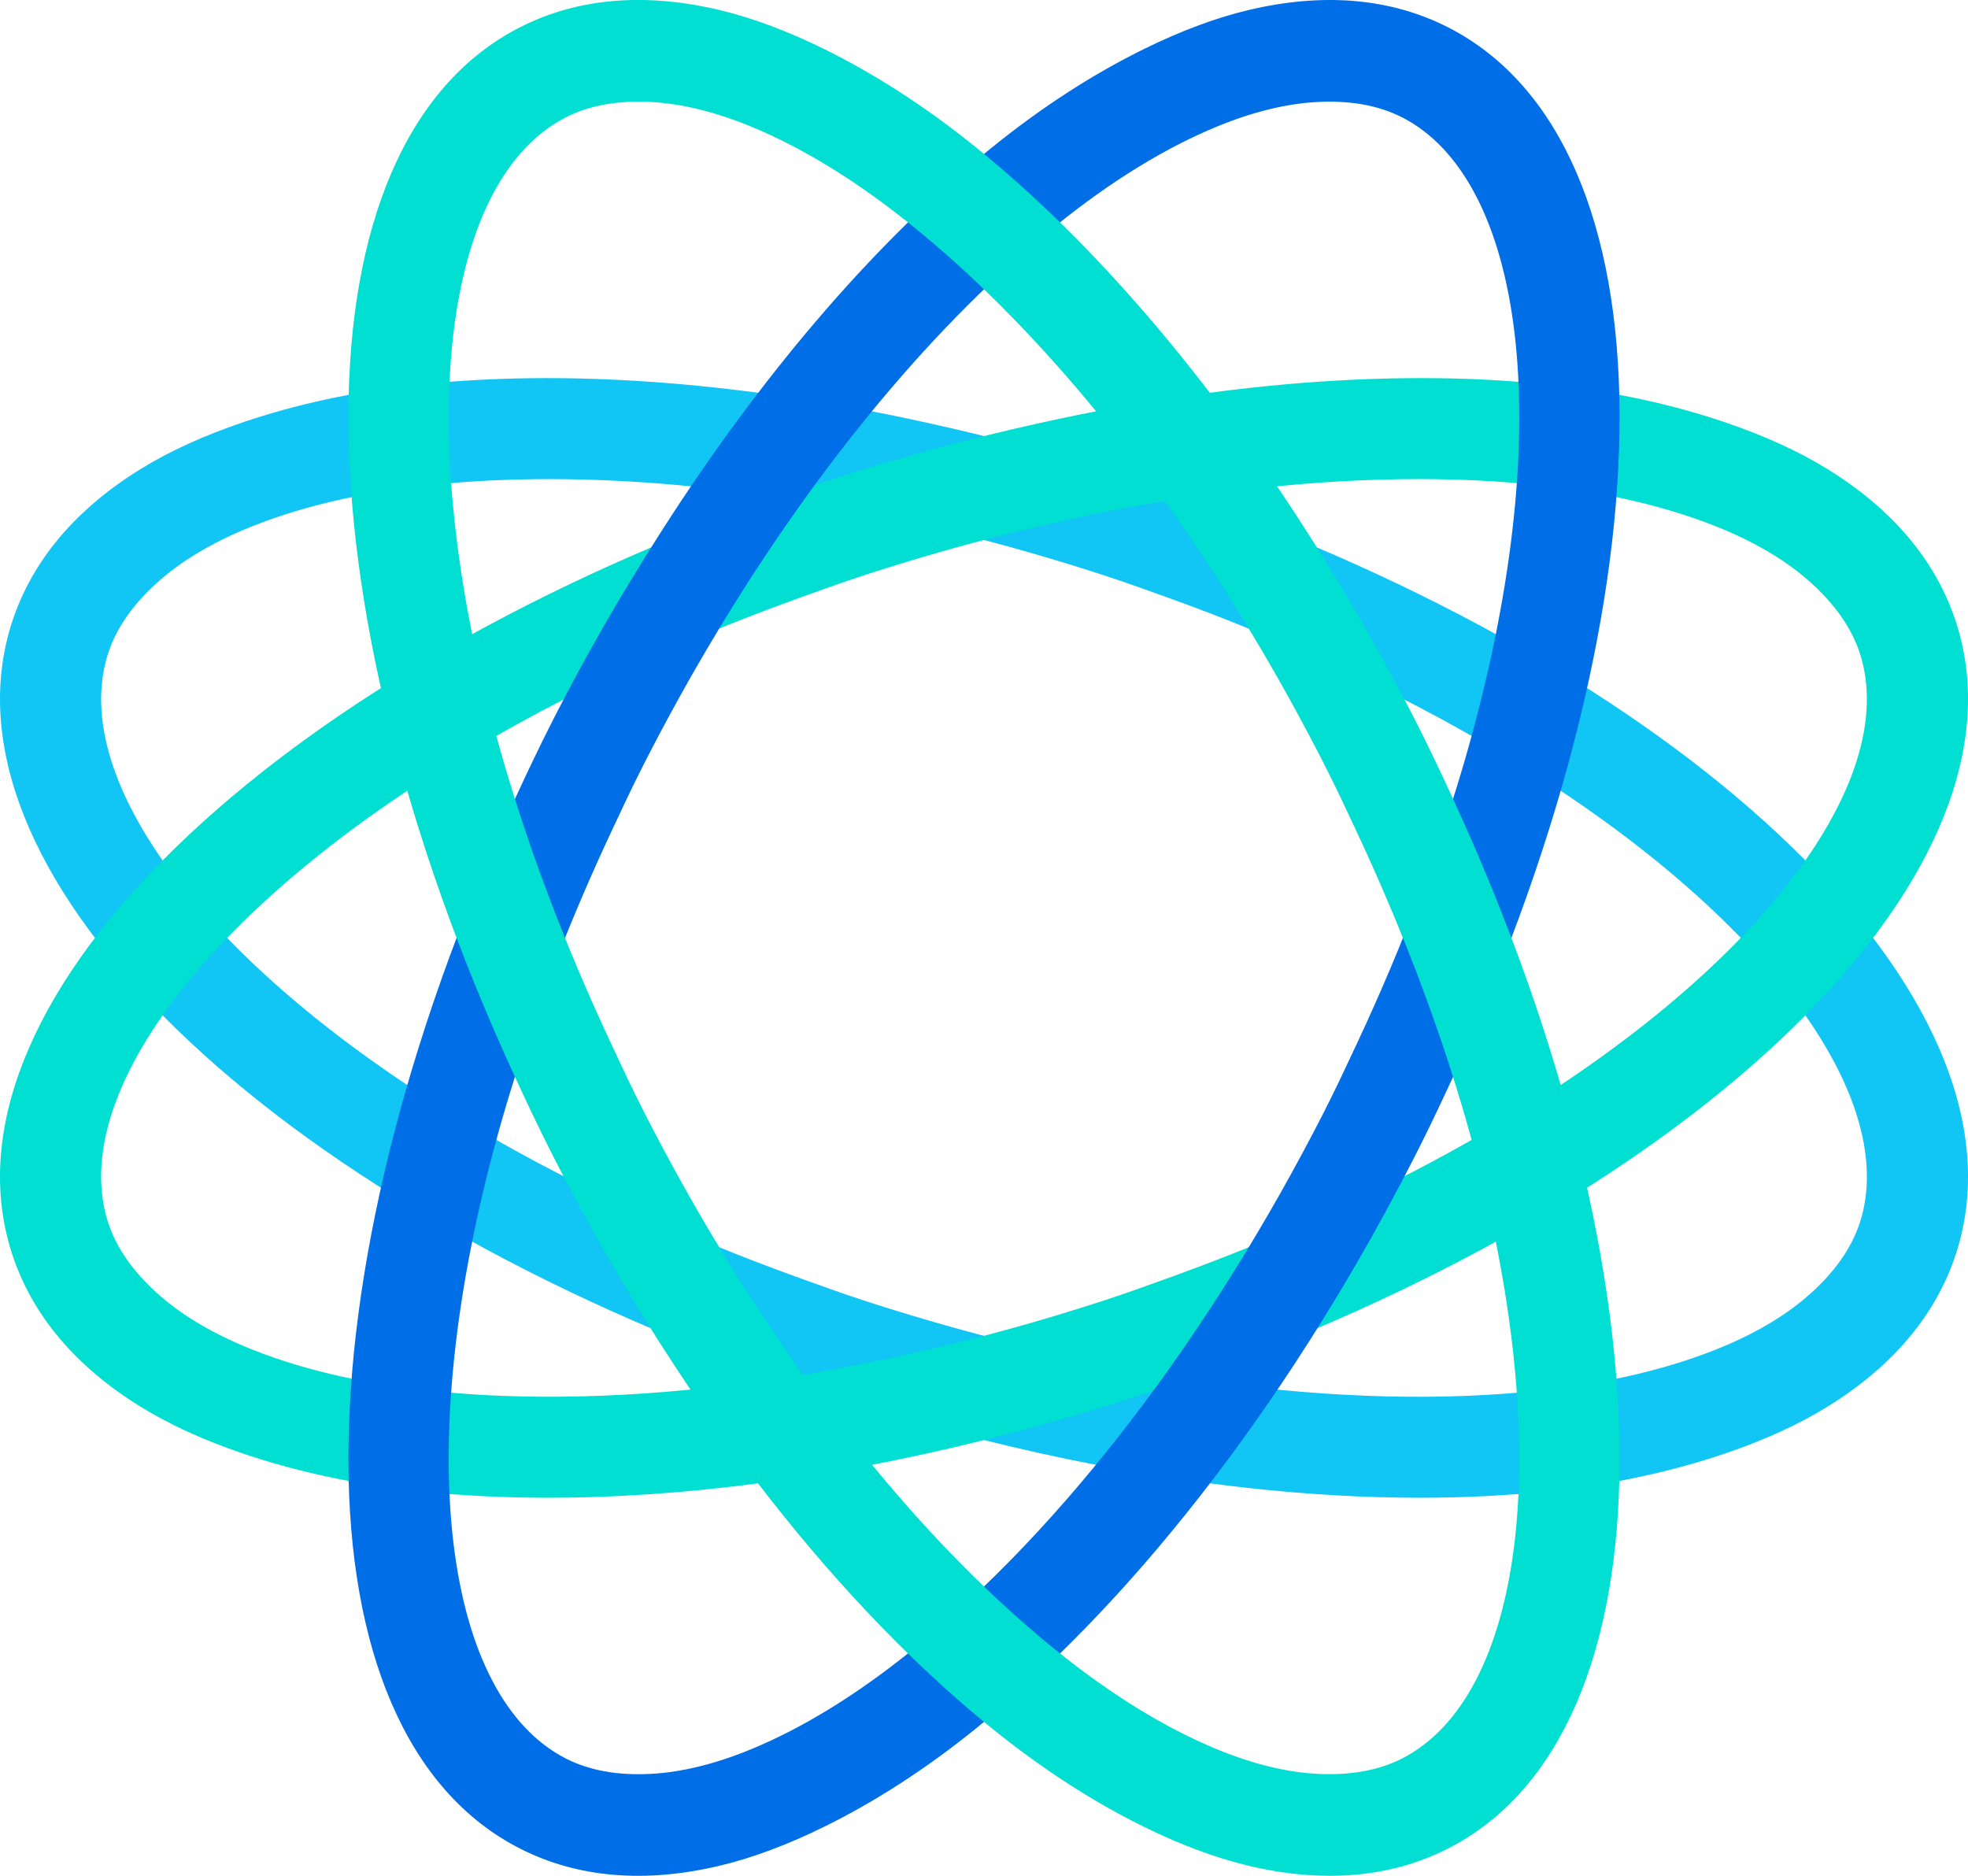
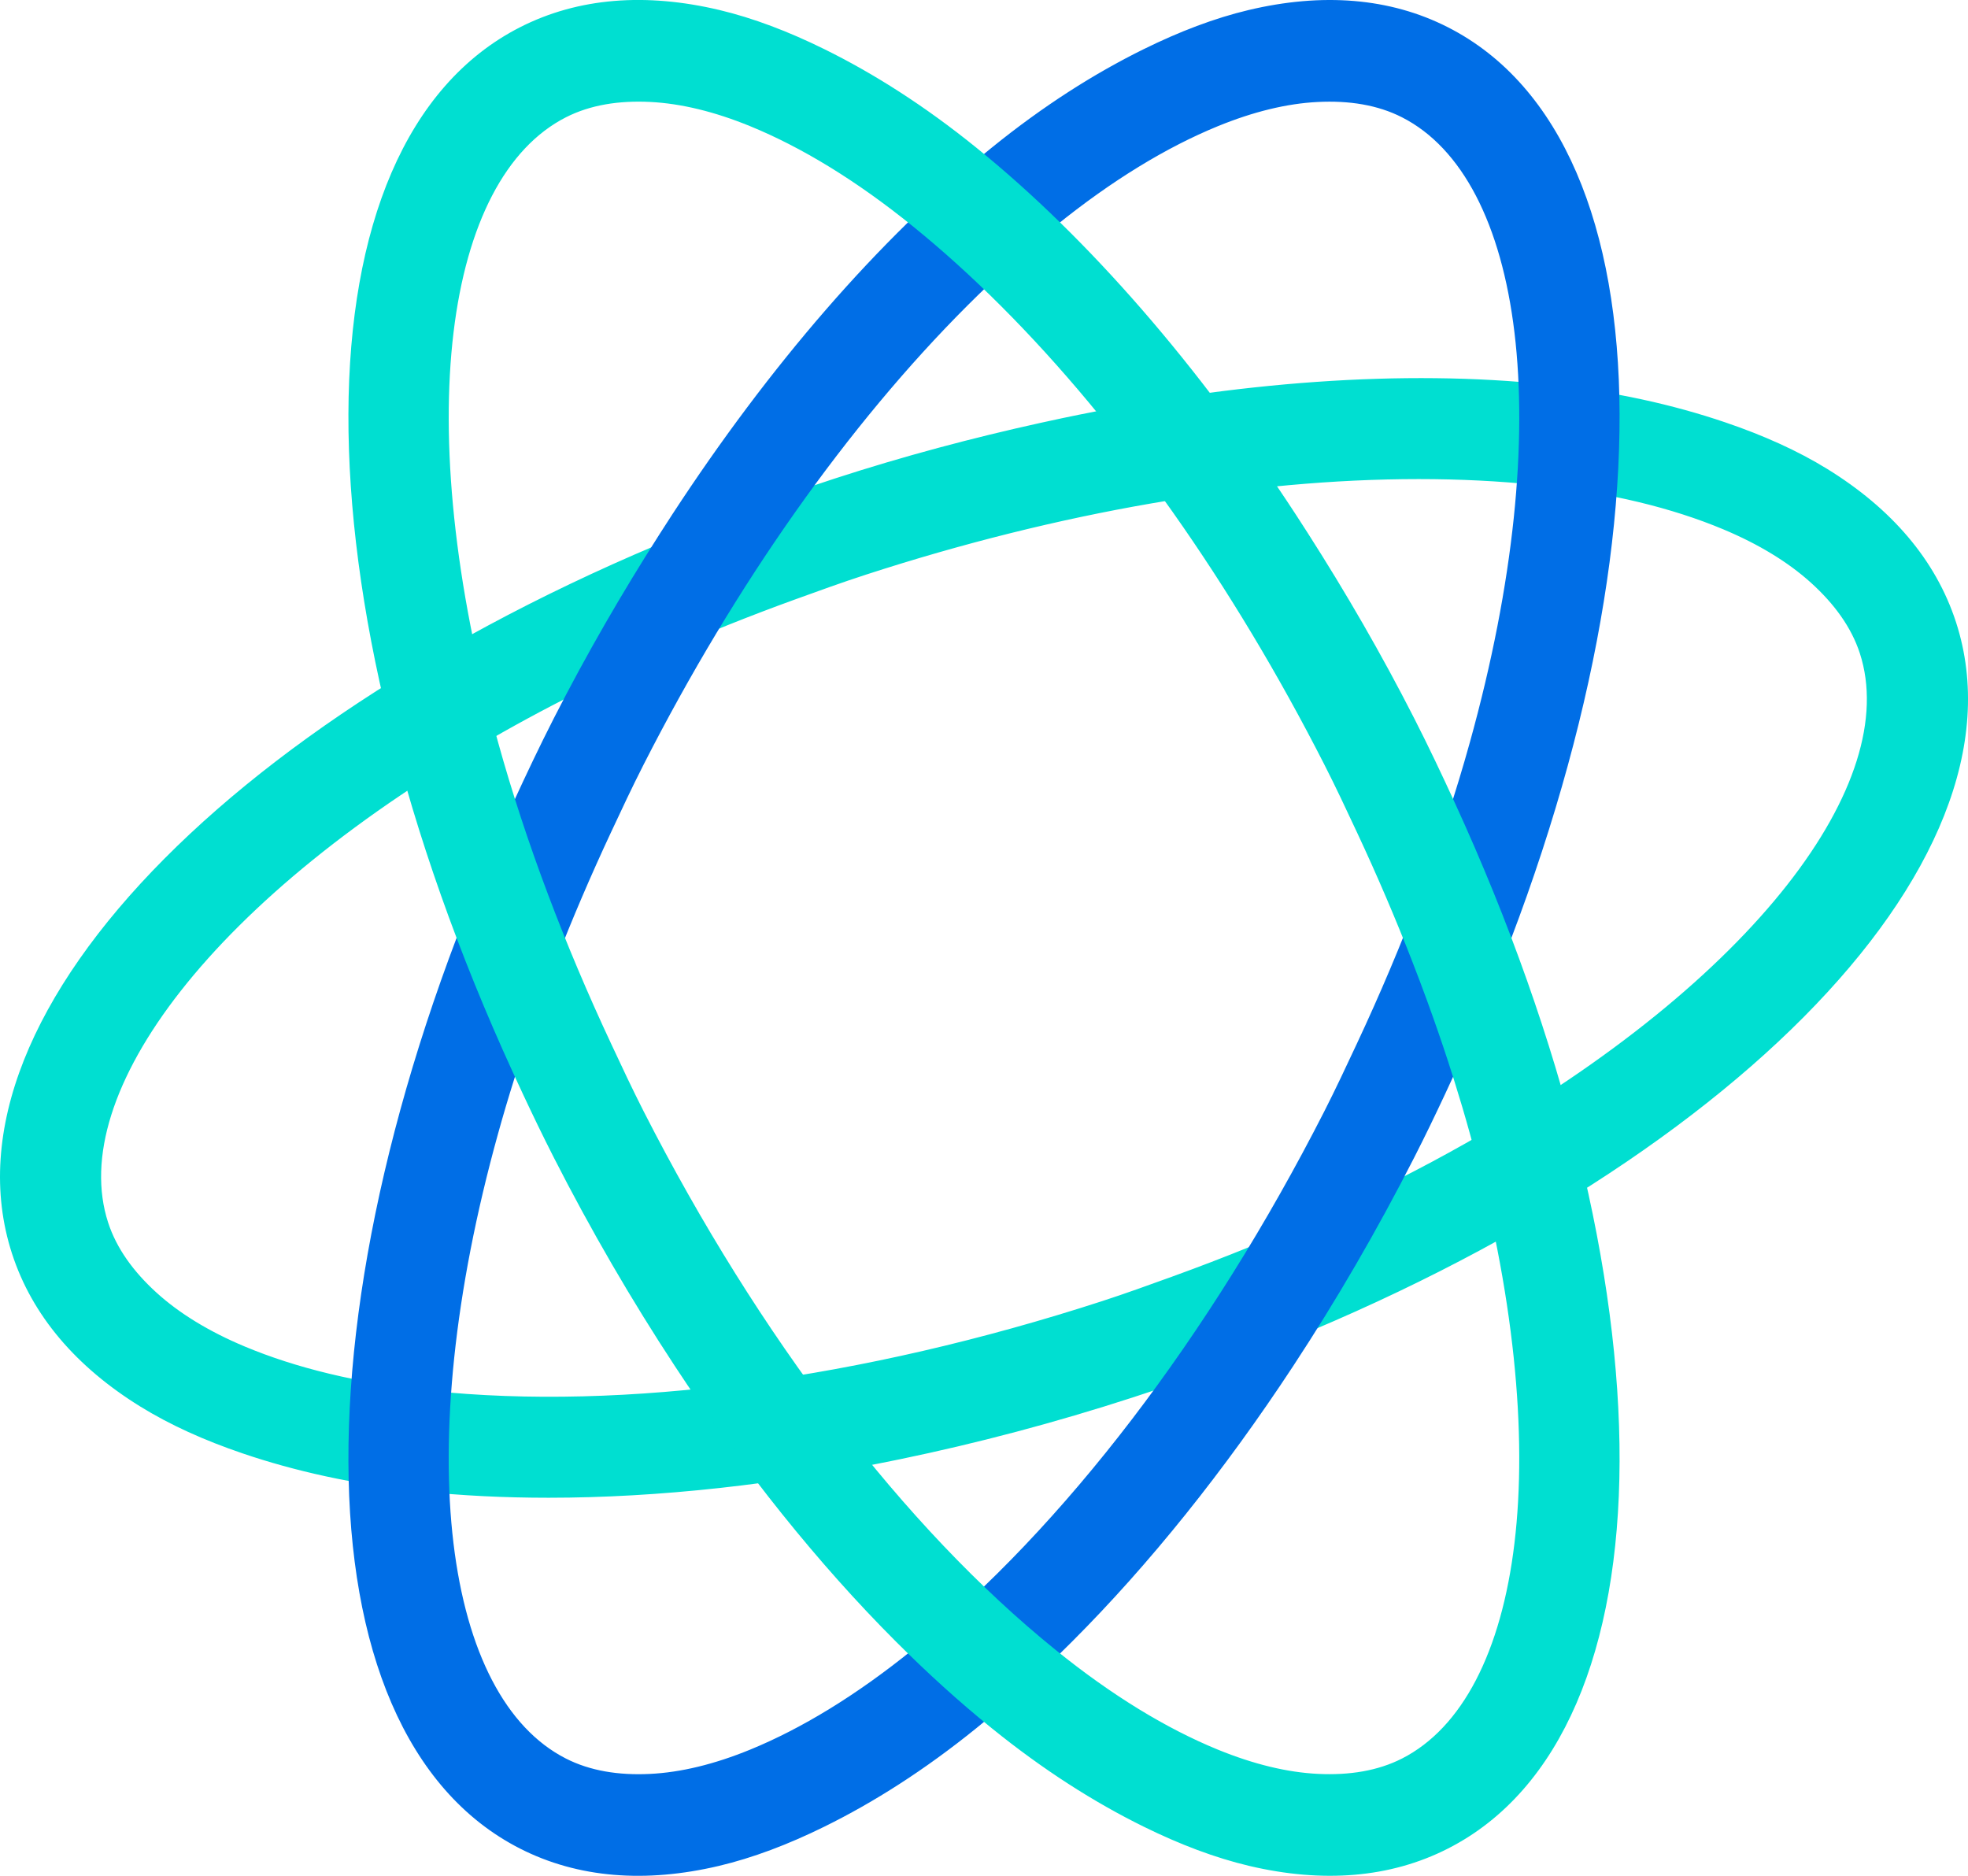
<svg xmlns="http://www.w3.org/2000/svg" version="1.1" id="Layer_1" x="0px" y="0px" viewBox="0 0 740.07 705.36" style="enable-background:new 0 0 740.07 705.36;" xml:space="preserve">
  <style type="text/css">
	.st0{fill:#11C5F4;stroke:#11C5F4;stroke-width:1.115;stroke-miterlimit:10;}
	.st1{fill:#00DFD1;stroke:#00DFD1;stroke-width:1.115;stroke-miterlimit:10;}
	.st2{fill:#006EE6;stroke:#006EE6;stroke-width:1.115;stroke-miterlimit:10;}
</style>
  <g>
    <g>
-       <path class="st0" d="M280.91,513.26c2.72,1.01,5.44,2.01,8.18,3c8.21,2.98,16.52,5.88,25,8.63c29.39,9.55,58.76,17.3,87.64,23.28    c0,0,0,0,0,0c46.01,9.52,90.73,14.47,132.03,14.47c16.71,0,32.87-0.79,48.34-2.43c24.97-2.62,47-7.57,66.51-14.2c0,0,0,0,0,0    c14.37-4.88,27.3-10.71,38.46-17.61c0,0,0,0,0,0c23.91-14.8,40.42-33.96,47.95-57.14c29.65-91.24-90.02-210.24-275.98-279.2    c-10.83-4.01-21.79-7.93-33.06-11.59c-25.95-8.43-51.85-15.32-77.43-20.94c-2.78-0.61-5.56-1.22-8.33-1.8c0,0,0,0,0,0    c-65.27-13.69-128.03-18.32-182.24-12.58c-24.95,2.62-46.95,7.56-66.45,14.18c0,0,0,0,0,0c-14.3,4.85-27.18,10.63-38.29,17.48    c0,0,0,0,0,0c-24.04,14.82-40.62,34.04-48.18,57.29C-24.58,325.32,95.03,444.3,280.91,513.26z M40.14,245.49    c3.22-9.91,9.71-18.8,18.52-26.75l0,0c8.64-7.81,19.77-14.6,33.22-20.23c0,0,0,0,0,0c19.11-8,42.51-13.78,69.96-16.66    c14.28-1.51,29.23-2.25,44.72-2.25c63.23,0,135.43,12.37,208.05,35.97c9.2,2.99,18,6.19,26.81,9.38c0,0,0,0,0,0    c17.03,6.17,33.29,12.72,48.83,19.54c4.91,2.16,9.76,4.34,14.52,6.56c7.41,3.45,14.65,6.96,21.68,10.53    c2.15,1.09,4.29,2.19,6.41,3.3c6.35,3.32,12.54,6.68,18.57,10.08c0,0,0,0,0,0c108.96,61.57,164.36,136.17,148.51,184.93    c-3.2,9.84-9.61,18.67-18.32,26.58c-8.67,7.88-19.86,14.73-33.42,20.4c-19.11,8-42.51,13.78-69.96,16.66    c-72.58,7.69-162.36-4.36-252.77-33.72c-9.06-2.94-17.73-6.1-26.42-9.24c-19.83-7.18-38.66-14.85-56.47-22.9    c-19.24-8.7-37.29-17.85-54.05-27.32c0,0,0,0,0,0C79.65,368.78,24.3,294.22,40.14,245.49z" />
-     </g>
+       </g>
    <g>
      <path class="st1" d="M735.02,234.1c-7.56-23.25-24.13-42.47-48.18-57.29c0,0,0,0,0,0c-11.11-6.85-24-12.63-38.29-17.48    c0,0,0,0,0,0c-19.5-6.62-41.5-11.56-66.45-14.18c-54.22-5.74-116.97-1.12-182.24,12.58c0,0,0,0,0,0c-2.77,0.58-5.55,1.19-8.33,1.8    c-25.58,5.63-51.48,12.51-77.43,20.94c-11.26,3.66-22.23,7.58-33.06,11.59C95.08,261.02-24.59,380.02,5.06,471.26    c7.53,23.18,24.04,42.34,47.95,57.14c0,0,0,0,0,0c11.15,6.9,24.08,12.73,38.46,17.61c0,0,0,0,0,0    c19.51,6.63,41.54,11.57,66.51,14.2c15.47,1.64,31.63,2.43,48.34,2.43c41.3,0,86.01-4.95,132.03-14.47c0,0,0,0,0,0    c28.87-5.98,58.25-13.73,87.64-23.28c8.48-2.76,16.79-5.65,25-8.63c2.74-0.99,5.46-1.99,8.18-3    C645.05,444.3,764.66,325.32,735.02,234.1z M551.54,430.34C551.54,430.34,551.54,430.34,551.54,430.34    c-16.76,9.48-34.81,18.62-54.05,27.32c-17.81,8.05-36.64,15.72-56.47,22.9c-8.69,3.14-17.36,6.3-26.42,9.24    c-90.41,29.36-180.19,41.41-252.77,33.72c-27.45-2.88-50.86-8.66-69.96-16.66c-13.55-5.67-24.75-12.52-33.42-20.4    c-8.7-7.92-15.12-16.74-18.32-26.58c-15.85-48.76,39.55-123.35,148.51-184.93c0,0,0,0,0,0c6.03-3.41,12.22-6.77,18.57-10.08    c2.12-1.11,4.25-2.2,6.41-3.3c7.03-3.57,14.27-7.08,21.68-10.53c4.76-2.22,9.61-4.4,14.52-6.56c15.54-6.83,31.8-13.37,48.83-19.54    c0,0,0,0,0,0c8.81-3.19,17.61-6.39,26.81-9.38c72.62-23.59,144.82-35.97,208.05-35.97c15.49,0,30.44,0.74,44.72,2.25    c27.44,2.88,50.85,8.66,69.96,16.66c0,0,0,0,0,0c13.45,5.63,24.58,12.42,33.22,20.23l0,0c8.8,7.96,15.29,16.84,18.52,26.75    C715.77,294.22,660.42,368.78,551.54,430.34z" />
    </g>
    <g>
      <path class="st2" d="M544.27,10.76c-21.79-11.1-47.1-12.97-74.58-6.45c0,0,0,0,0,0c-12.7,3.01-25.9,8.04-39.44,14.72c0,0,0,0,0,0    c-18.47,9.11-37.52,21.18-57.01,36.97c-42.4,34.28-83.5,81.92-119.97,137.76c0,0,0,0,0,0c-1.55,2.37-3.08,4.77-4.62,7.16    c-14.11,22.07-27.56,45.25-39.95,69.56c-5.38,10.55-10.36,21.07-15.18,31.57c-82.73,180.25-83.2,349.02,2.28,392.57    c21.72,11.06,46.94,12.94,74.31,6.5c0,0,0,0,0,0c12.77-3.01,26.03-8.03,39.65-14.74c0,0,0,0,0,0    c18.49-9.11,37.55-21.19,57.07-36.99c12.1-9.78,24.08-20.64,35.9-32.46c29.2-29.2,57.32-64.32,83.13-103.59c0,0,0,0,0,0    c16.19-24.64,31.48-50.9,45.51-78.43c4.05-7.94,7.87-15.87,11.57-23.78c1.23-2.64,2.45-5.27,3.66-7.91    C629.28,223.01,629.73,54.3,544.27,10.76z M553.29,279.26C553.29,279.26,553.29,279.26,553.29,279.26    c-5.15,18.55-11.44,37.78-18.9,57.54c-6.9,18.28-14.79,37.02-23.74,56.12c-3.92,8.36-7.82,16.73-12.14,25.22    c-43.17,84.69-98.13,156.69-154.9,202.58c-21.44,17.37-42.09,29.83-61.25,37.69c-13.59,5.57-26.35,8.65-38.06,9.2    c-11.75,0.56-22.53-1.15-31.75-5.85c-45.68-23.27-59.26-115.19-25.75-235.78c0,0,0,0,0,0c1.85-6.67,3.85-13.43,6-20.26    c0.72-2.28,1.45-4.57,2.2-6.86c2.44-7.5,5.08-15.1,7.88-22.77c1.8-4.93,3.68-9.91,5.63-14.91c6.16-15.81,13.04-31.94,20.71-48.35    c0,0,0,0,0,0c3.97-8.49,7.93-16.98,12.32-25.59c34.66-68.03,76.97-127.83,121.68-172.55c10.95-10.95,22.04-21,33.21-30.03    c21.44-17.37,42.08-29.83,61.25-37.69c0,0,0,0,0,0c13.5-5.53,26.16-8.6,37.8-9.18h0c11.85-0.6,22.72,1.09,32.01,5.83    C573.17,66.88,586.76,158.74,553.29,279.26z" />
    </g>
    <g>
      <path class="st1" d="M193.47,403.21c1.21,2.63,2.43,5.27,3.66,7.91c3.7,7.91,7.53,15.84,11.57,23.78    c14.03,27.53,29.32,53.79,45.51,78.43c0,0,0,0,0,0c25.8,39.27,53.92,74.39,83.13,103.59c11.82,11.82,23.8,22.68,35.9,32.46    c19.52,15.8,38.58,27.88,57.07,36.99c0,0,0,0,0,0c13.62,6.71,26.88,11.73,39.65,14.74c0,0,0,0,0,0c27.38,6.44,52.6,4.57,74.31-6.5    c85.48-43.55,85.01-212.32,2.28-392.57c-4.82-10.5-9.8-21.02-15.18-31.57c-12.39-24.32-25.83-47.49-39.95-69.56    c-1.53-2.4-3.07-4.79-4.62-7.16c0,0,0,0,0,0c-36.47-55.83-77.58-103.48-119.97-137.76c-19.5-15.79-38.55-27.86-57.01-36.97    c0,0,0,0,0,0c-13.54-6.68-26.73-11.7-39.44-14.72c0,0,0,0,0,0c-27.48-6.52-52.79-4.65-74.58,6.45    C110.34,54.3,110.79,223.01,193.47,403.21z M212.56,43.61c9.29-4.73,20.16-6.42,32.01-5.83h0c11.63,0.59,24.3,3.65,37.8,9.18    c0,0,0,0,0,0c19.16,7.86,39.81,20.32,61.25,37.69c11.17,9.03,22.26,19.08,33.21,30.03c44.71,44.71,87.02,104.52,121.68,172.55    c4.39,8.61,8.35,17.1,12.32,25.59c0,0,0,0,0,0c7.67,16.4,14.55,32.53,20.71,48.35c1.95,5,3.83,9.97,5.63,14.91    c2.8,7.68,5.44,15.28,7.88,22.77c0.75,2.3,1.48,4.58,2.2,6.86c2.15,6.84,4.15,13.59,6,20.26c0,0,0,0,0,0    c33.51,120.59,19.93,212.51-25.75,235.78c-9.22,4.7-20,6.4-31.75,5.85c-11.7-0.55-24.46-3.63-38.06-9.2    c-19.17-7.85-39.81-20.32-61.25-37.69c-56.76-45.88-111.72-117.89-154.9-202.58c-4.32-8.49-8.23-16.85-12.14-25.22    c-8.95-19.1-16.84-37.84-23.74-56.12c-7.46-19.76-13.75-38.99-18.9-57.54c0,0,0,0,0,0C153.32,158.74,166.9,66.88,212.56,43.61z" />
    </g>
  </g>
</svg>